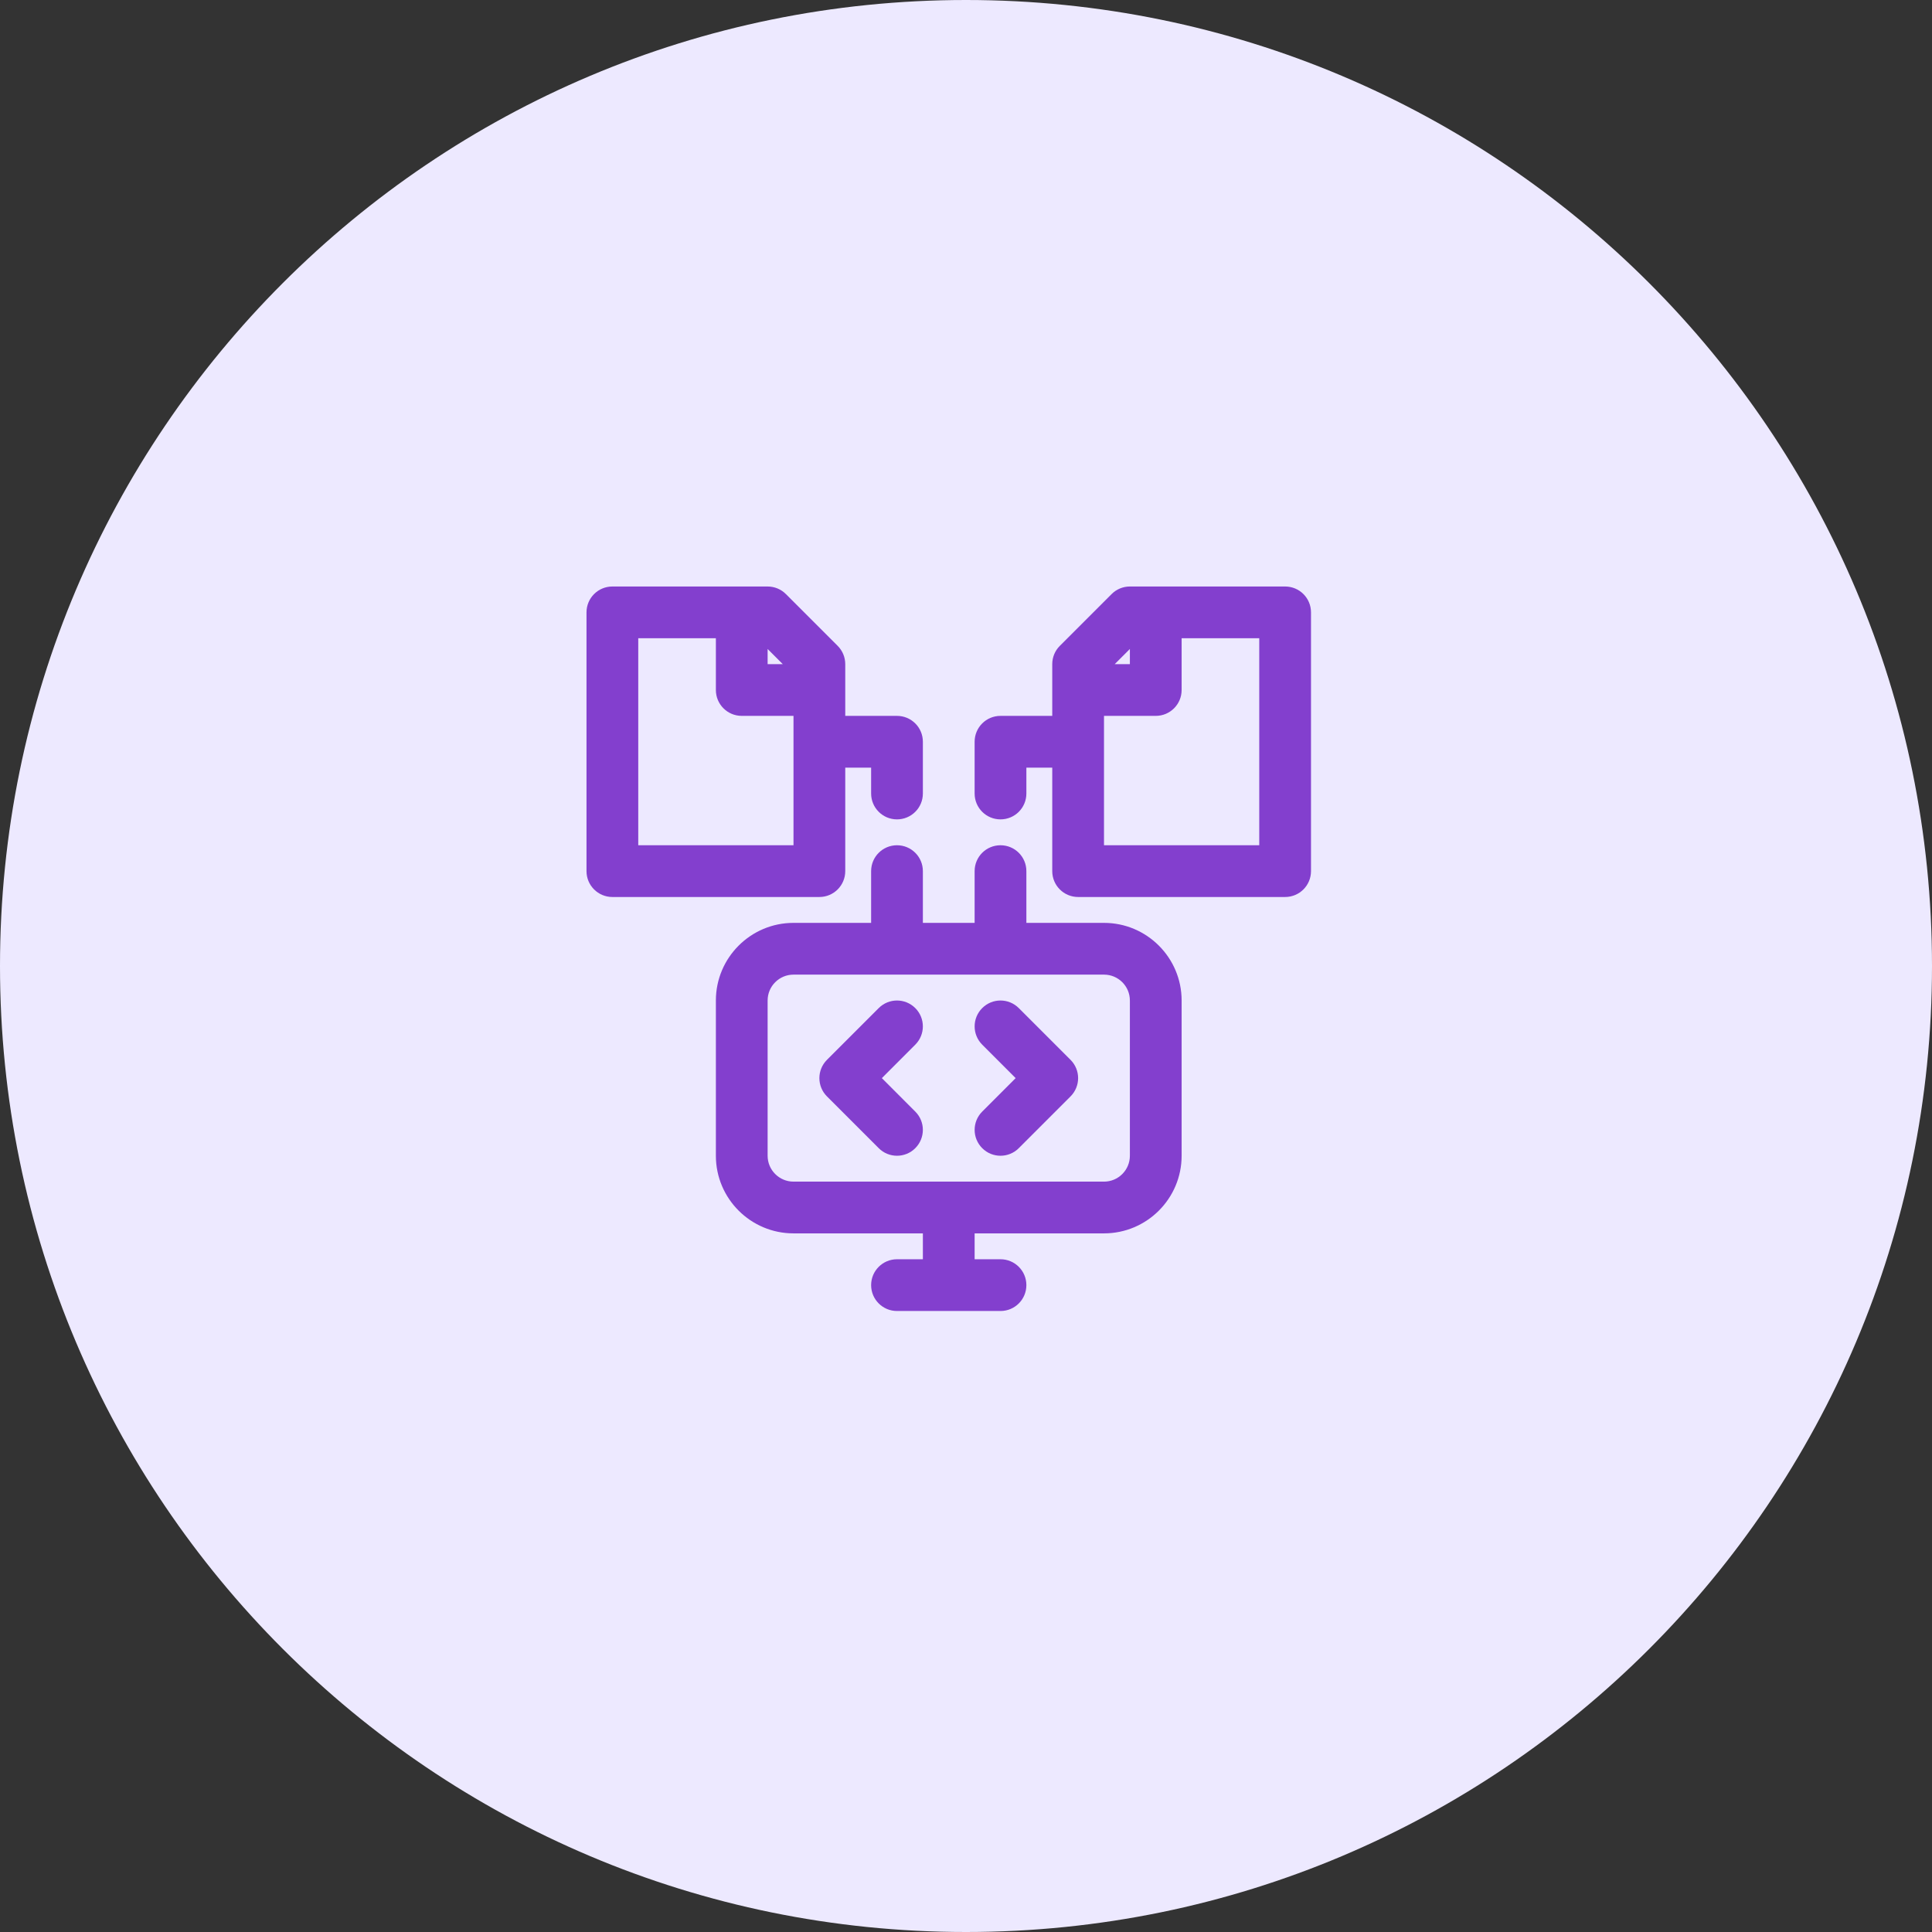
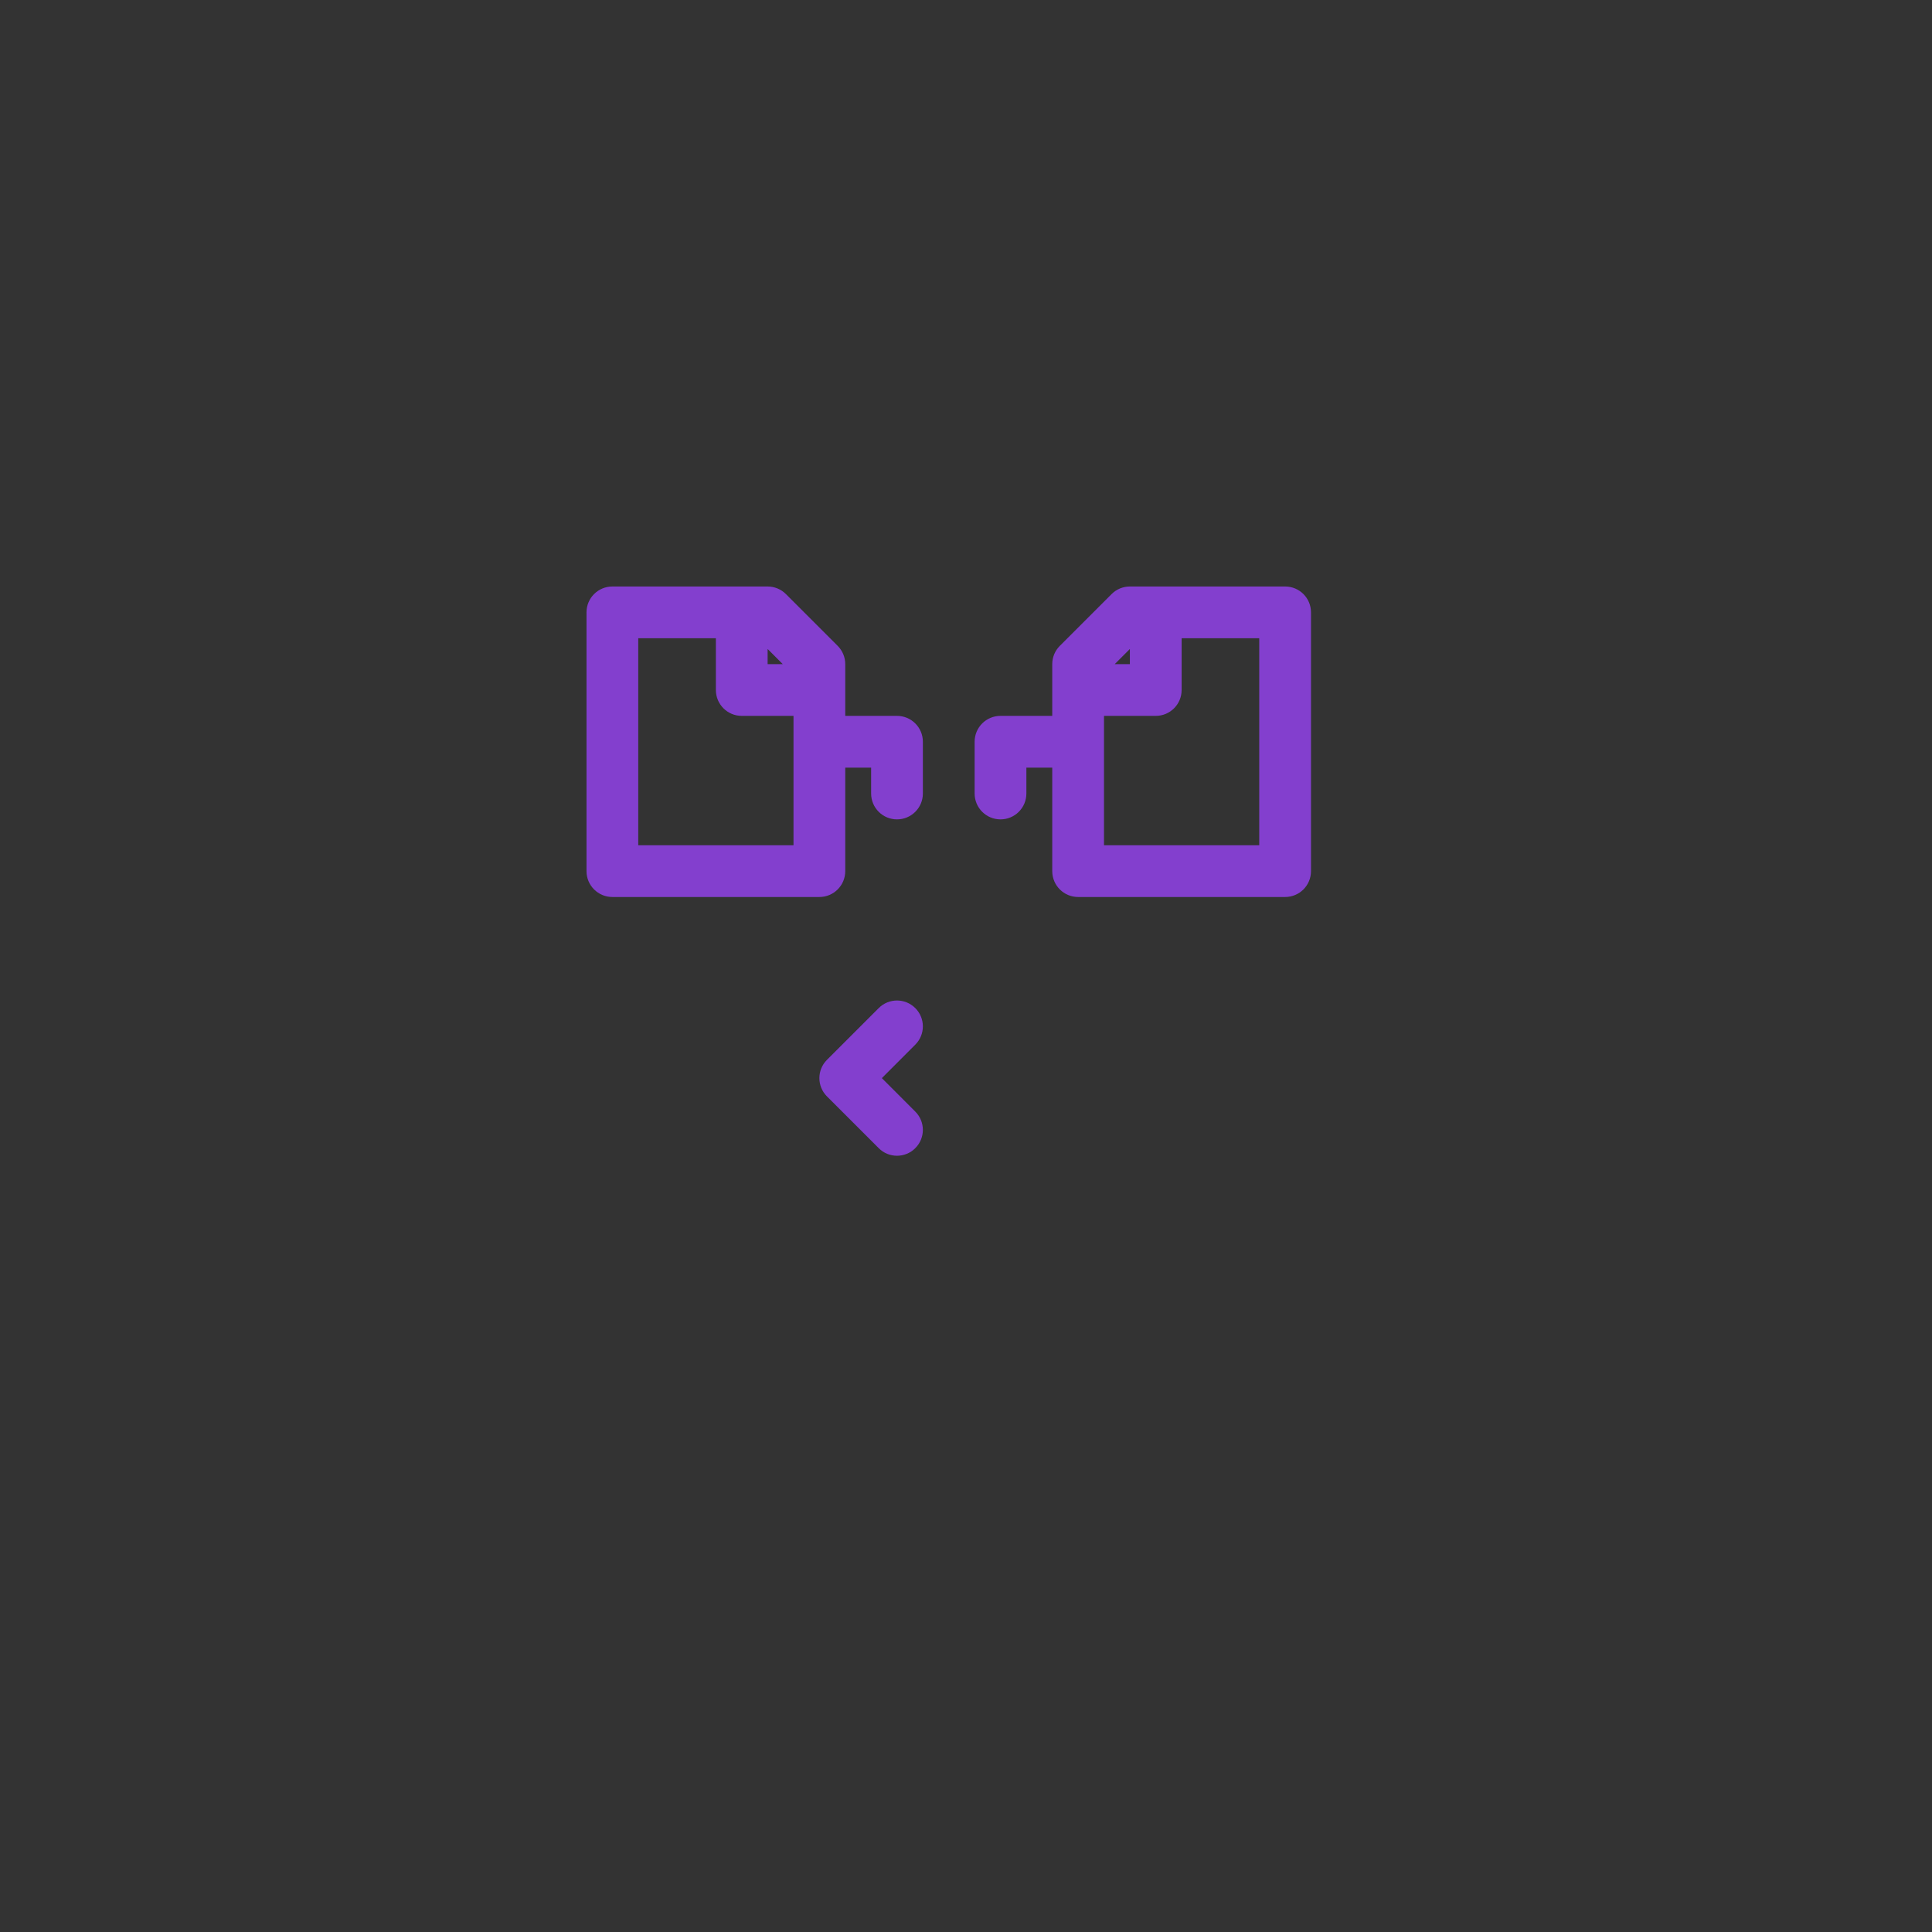
<svg xmlns="http://www.w3.org/2000/svg" width="56" height="56" viewBox="0 0 56 56" fill="none">
  <rect x="0" y="0" width="56" height="56" fill="#333333" stroke="none" />
-   <path d="M28 56C43.464 56 56 43.464 56 28C56 12.536 43.464 0 28 0C12.536 0 0 12.536 0 28C0 43.464 12.536 56 28 56Z" fill="#EDE9FF" />
  <path d="M26.53 29.22C26.237 28.927 25.763 28.927 25.47 29.22L23.97 30.72C23.677 31.013 23.677 31.487 23.97 31.78L25.47 33.28C25.616 33.427 25.808 33.5 26 33.5C26.192 33.5 26.384 33.427 26.53 33.28C26.823 32.987 26.823 32.513 26.53 32.22L25.561 31.25L26.53 30.28C26.823 29.987 26.823 29.513 26.53 29.22Z" fill="#833FCE" />
-   <path d="M29.53 29.22C29.237 28.927 28.763 28.927 28.47 29.22C28.177 29.513 28.177 29.987 28.47 30.28L29.439 31.25L28.47 32.22C28.177 32.513 28.177 32.987 28.47 33.28C28.616 33.427 28.808 33.5 29 33.5C29.192 33.5 29.384 33.427 29.53 33.28L31.03 31.78C31.323 31.487 31.323 31.013 31.03 30.72L29.53 29.22Z" fill="#833FCE" />
-   <path d="M32 26.75H29.75V25.25C29.75 24.835 29.415 24.5 29 24.5C28.585 24.5 28.25 24.835 28.25 25.25V26.75H26.75V25.25C26.75 24.835 26.414 24.5 26 24.5C25.586 24.5 25.25 24.835 25.25 25.25V26.75H23C21.759 26.75 20.75 27.759 20.75 29V33.5C20.75 34.741 21.759 35.75 23 35.75H26.75V36.5H26C25.586 36.5 25.25 36.836 25.25 37.25C25.25 37.665 25.586 38 26 38H29C29.415 38 29.75 37.665 29.75 37.25C29.75 36.836 29.415 36.5 29 36.5H28.25V35.75H32C33.241 35.75 34.25 34.741 34.25 33.5V29C34.25 27.759 33.241 26.75 32 26.75ZM32.75 33.5C32.75 33.914 32.414 34.25 32 34.25H23C22.587 34.25 22.25 33.914 22.25 33.5V29C22.25 28.586 22.587 28.25 23 28.25H32C32.414 28.25 32.75 28.586 32.75 29V33.5Z" fill="#833FCE" />
  <path d="M37.25 17H32.75C32.551 17 32.36 17.079 32.22 17.22L30.72 18.72C30.579 18.86 30.5 19.051 30.5 19.25V20.75H29C28.585 20.75 28.25 21.085 28.25 21.5V23C28.25 23.415 28.585 23.75 29 23.75C29.415 23.75 29.75 23.415 29.75 23V22.25H30.5V25.25C30.5 25.665 30.835 26 31.25 26H37.25C37.665 26 38 25.665 38 25.25V17.75C38 17.335 37.665 17 37.25 17ZM32.75 18.811V19.25H32.311L32.75 18.811ZM36.5 24.5H32V20.75H33.5C33.915 20.75 34.25 20.415 34.25 20V18.5H36.5V24.5Z" fill="#833FCE" />
  <path d="M24.5 25.25V22.25H25.25V23C25.25 23.415 25.586 23.75 26 23.75C26.414 23.75 26.75 23.415 26.75 23V21.5C26.75 21.085 26.414 20.75 26 20.75H24.5V19.25C24.5 19.051 24.421 18.86 24.28 18.72L22.78 17.22C22.64 17.079 22.449 17 22.25 17H17.75C17.336 17 17 17.335 17 17.75V25.25C17 25.665 17.336 26 17.75 26H23.75C24.164 26 24.5 25.665 24.5 25.25ZM22.689 19.25H22.25V18.811L22.689 19.25ZM23 24.5H18.5V18.5H20.75V20C20.75 20.415 21.086 20.75 21.5 20.75H23V24.5Z" fill="#833FCE" />
</svg>